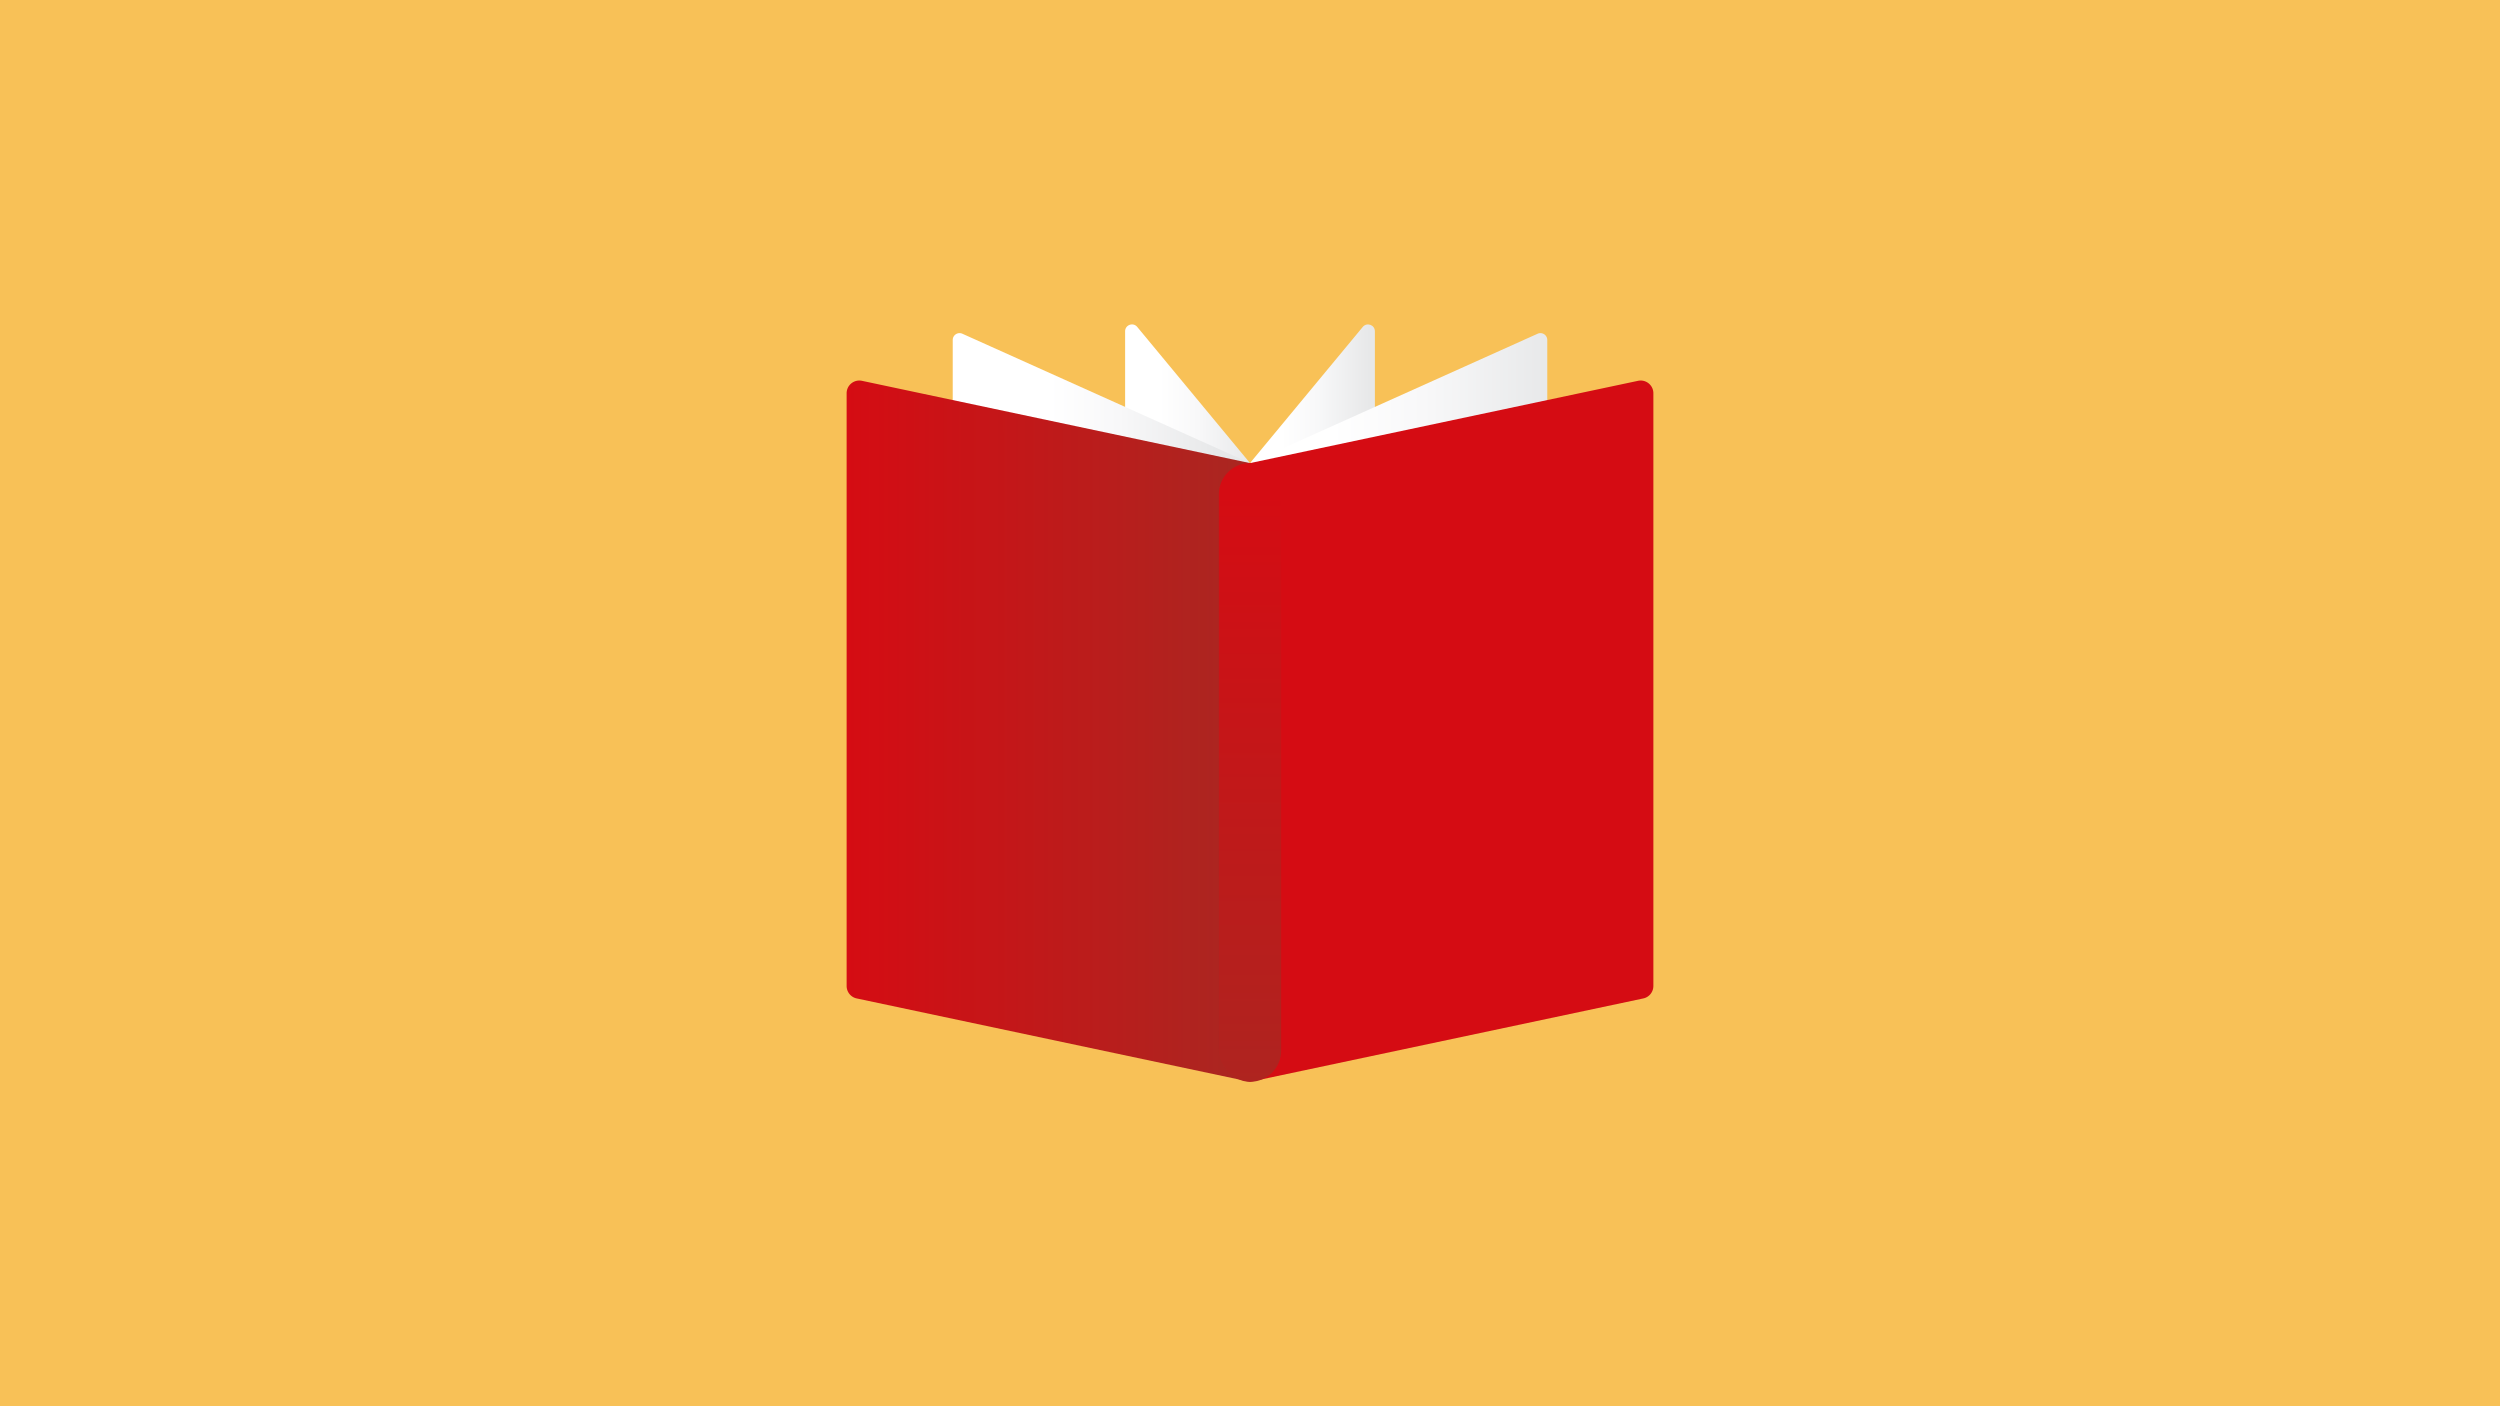
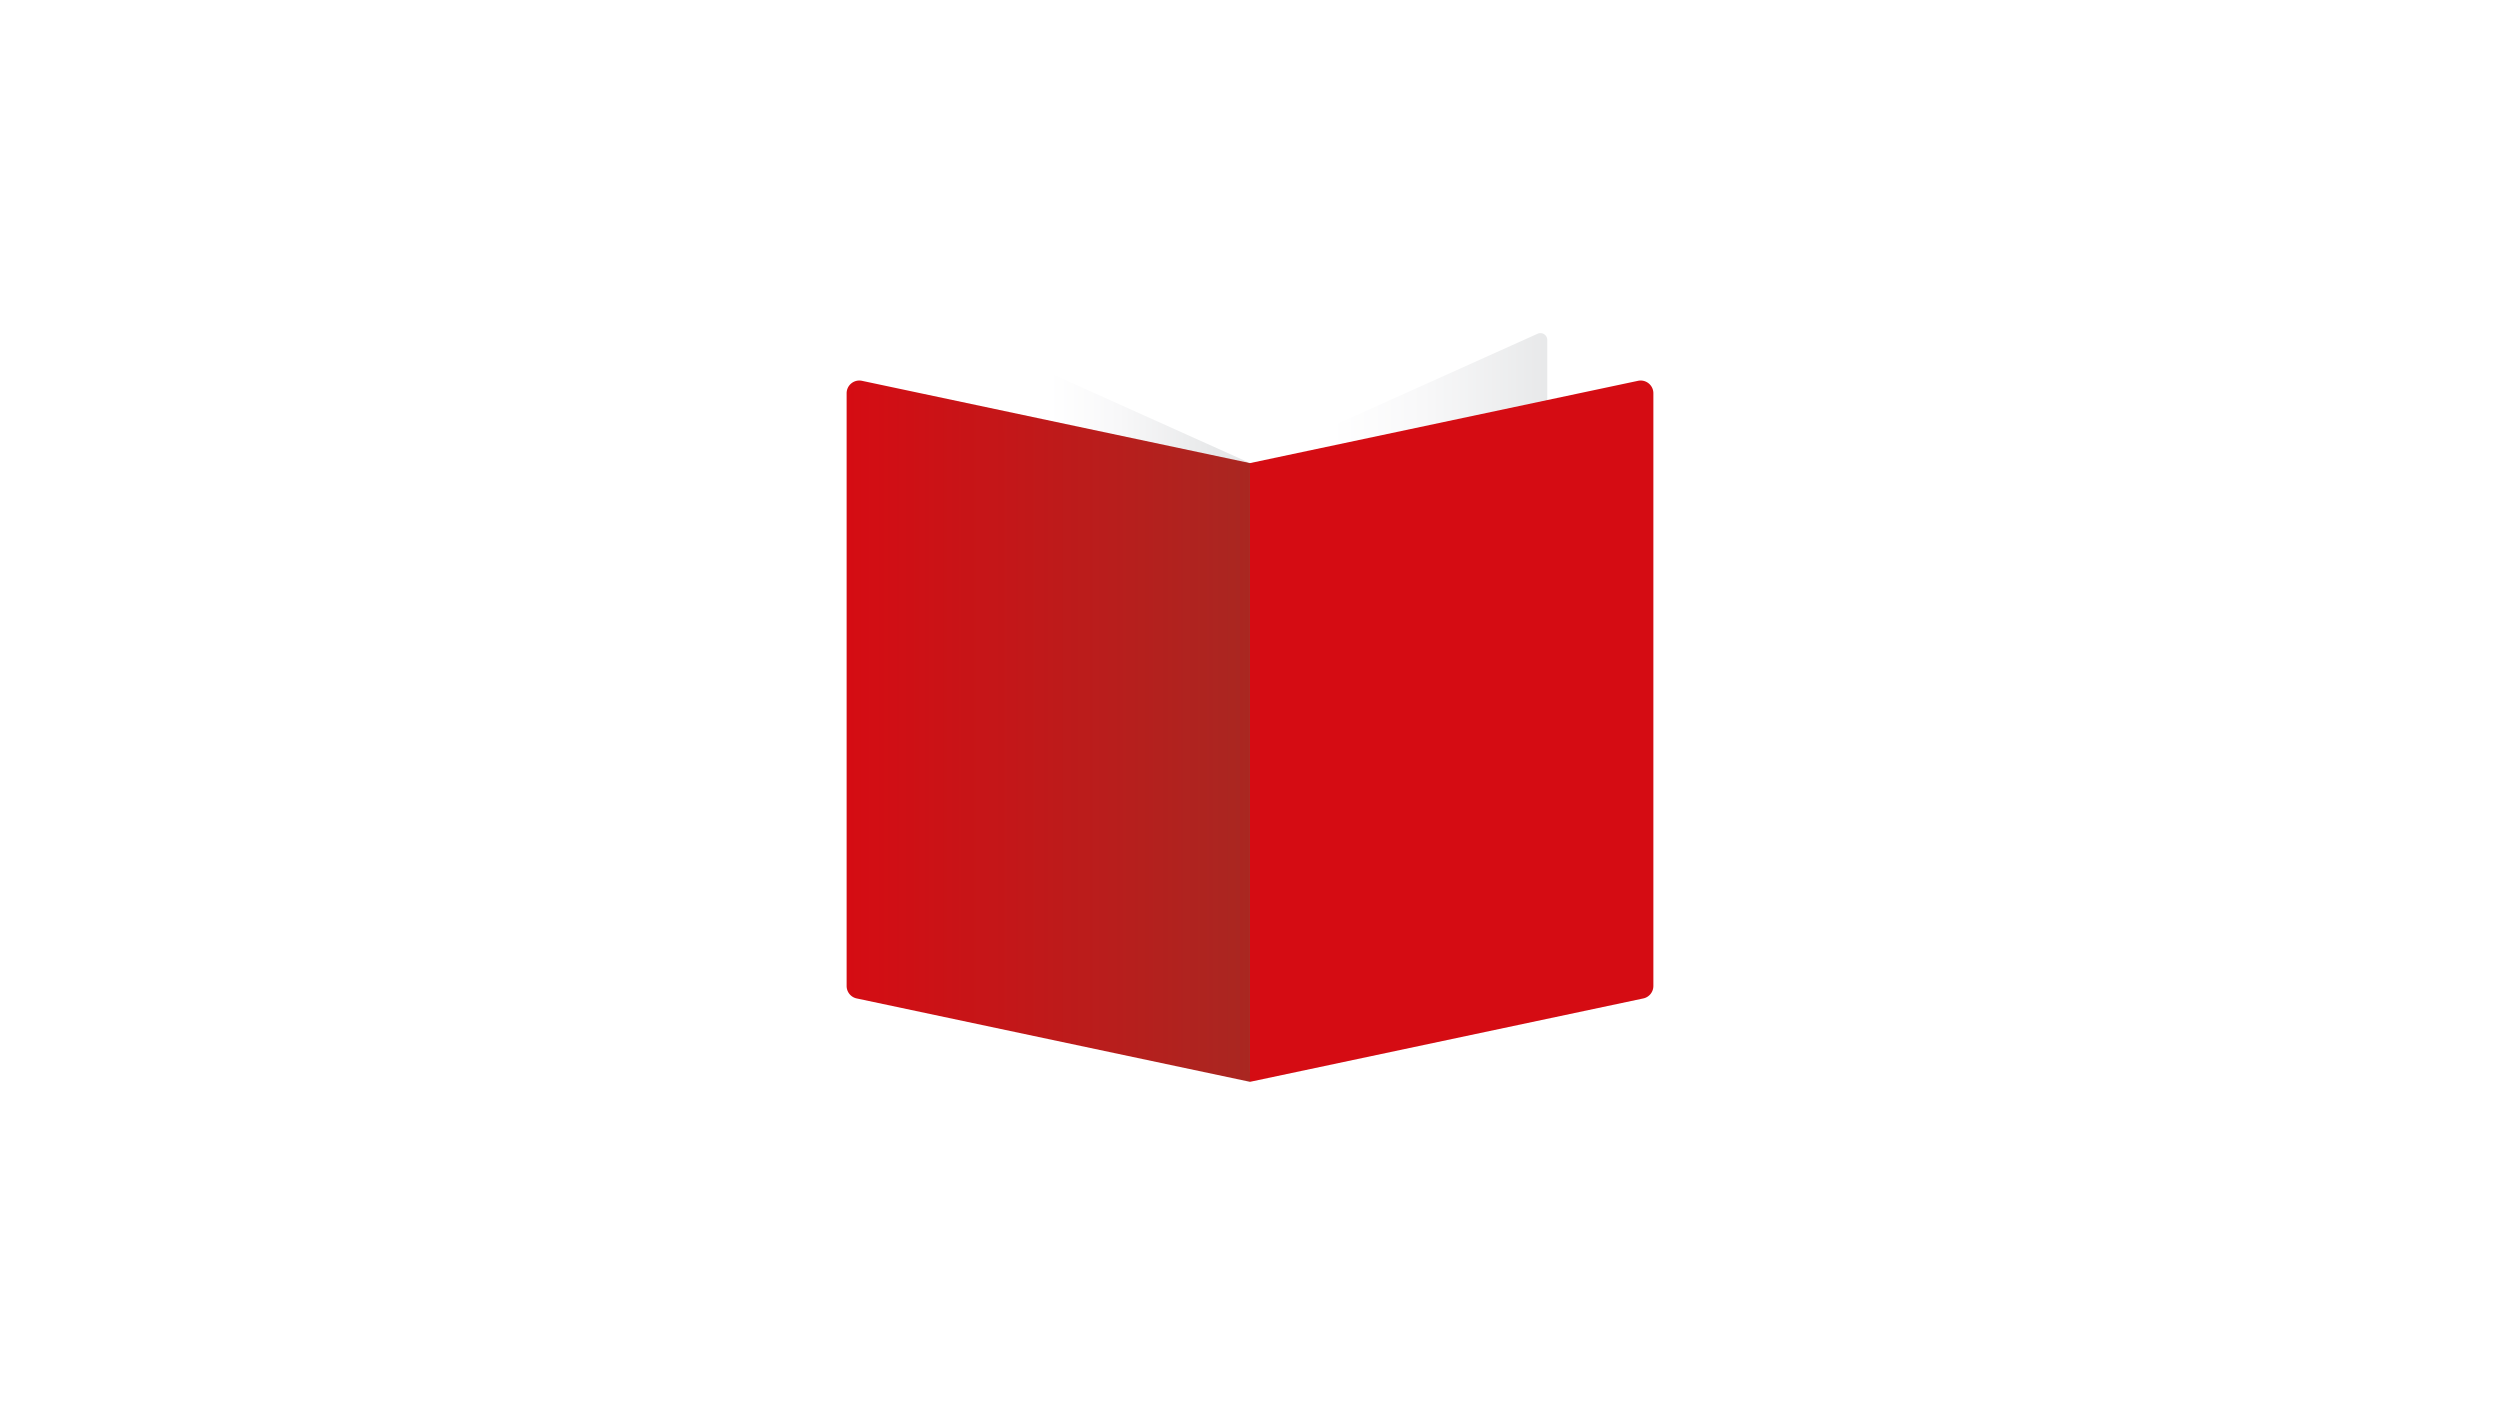
<svg xmlns="http://www.w3.org/2000/svg" xmlns:xlink="http://www.w3.org/1999/xlink" width="1920" height="1080" viewBox="0 0 1920 1080">
  <title>Pensioen aanvullen</title>
  <defs>
    <linearGradient id="a" x1="876.79" y1="536.34" x2="961.68" y2="536.34" gradientUnits="userSpaceOnUse">
      <stop offset=".16" stop-color="#fff" />
      <stop offset=".51" stop-color="#f8f8f9" />
      <stop offset="1" stop-color="#e7e8e9" />
      <stop offset="1" stop-color="#e7e8e9" />
    </linearGradient>
    <linearGradient id="c" x1="781.63" y1="542.24" x2="933.82" y2="542.24" xlink:href="#a" />
    <linearGradient id="b" x1="650.21" y1="561.54" x2="960" y2="561.54" gradientUnits="userSpaceOnUse">
      <stop offset="0" stop-color="#d50c13" />
      <stop offset="1" stop-color="#a92721" />
    </linearGradient>
    <linearGradient id="d" x1="971.19" y1="536.34" x2="1051.5" y2="536.34" xlink:href="#a" />
    <linearGradient id="e" x1="990.23" y1="542.24" x2="1192.31" y2="542.24" xlink:href="#a" />
    <linearGradient id="f" x1="960" y1="379.11" x2="960" y2="890.5" xlink:href="#b" />
  </defs>
-   <path style="fill:#f8c157;stroke-width:0" d="M-36.02-19.14h1988.07v1118.29H-36.02z" />
-   <path d="m951.05 821.99-85.4-84.46a5.25 5.25 0 0 1-1.56-3.74V254.43c0-4.92 6.16-7.14 9.3-3.35l85.4 103.11c.78.94 1.21 2.13 1.21 3.35v460.71c0 4.67-5.63 7.02-8.95 3.74Z" style="stroke-width:0;fill:url(#a)" />
  <path d="m952.98 828.32-217.8-77.96a5.255 5.255 0 0 1-3.48-4.95V261.1c0-3.81 3.93-6.36 7.41-4.79l217.8 97.94c1.89.85 3.1 2.72 3.1 4.79v464.33c0 3.64-3.6 6.17-7.02 4.95Z" style="fill:url(#c);stroke-width:0" />
  <path d="M960 830.84 657.95 766.8a9.77 9.77 0 0 1-7.74-9.55V302.02c0-6.21 5.72-10.84 11.79-9.55l298 63.19v475.19Z" style="fill:url(#b);stroke-width:0" />
-   <path d="m968.95 821.99 85.4-84.46c1-.99 1.56-2.33 1.56-3.74V254.43c0-4.92-6.16-7.14-9.3-3.35l-85.4 103.11c-.78.94-1.21 2.13-1.21 3.35v460.71c0 4.67 5.63 7.02 8.95 3.74Z" style="fill:url(#d);stroke-width:0" />
  <path d="m967.02 828.32 217.8-77.96a5.255 5.255 0 0 0 3.48-4.95V261.1c0-3.81-3.93-6.36-7.41-4.79l-217.8 97.94c-1.89.85-3.1 2.72-3.1 4.79v464.33c0 3.64 3.6 6.17 7.02 4.95Z" style="fill:url(#e);stroke-width:0" />
  <path d="m960 830.84 302.05-64.04a9.77 9.77 0 0 0 7.74-9.55V302.02c0-6.21-5.72-10.84-11.79-9.55l-298 63.19v475.19Z" style="fill:#d50c13;stroke-width:0" />
-   <rect x="936.07" y="355.64" width="47.86" height="475.19" rx="23.93" ry="23.93" style="fill:url(#f);stroke-width:0" />
</svg>